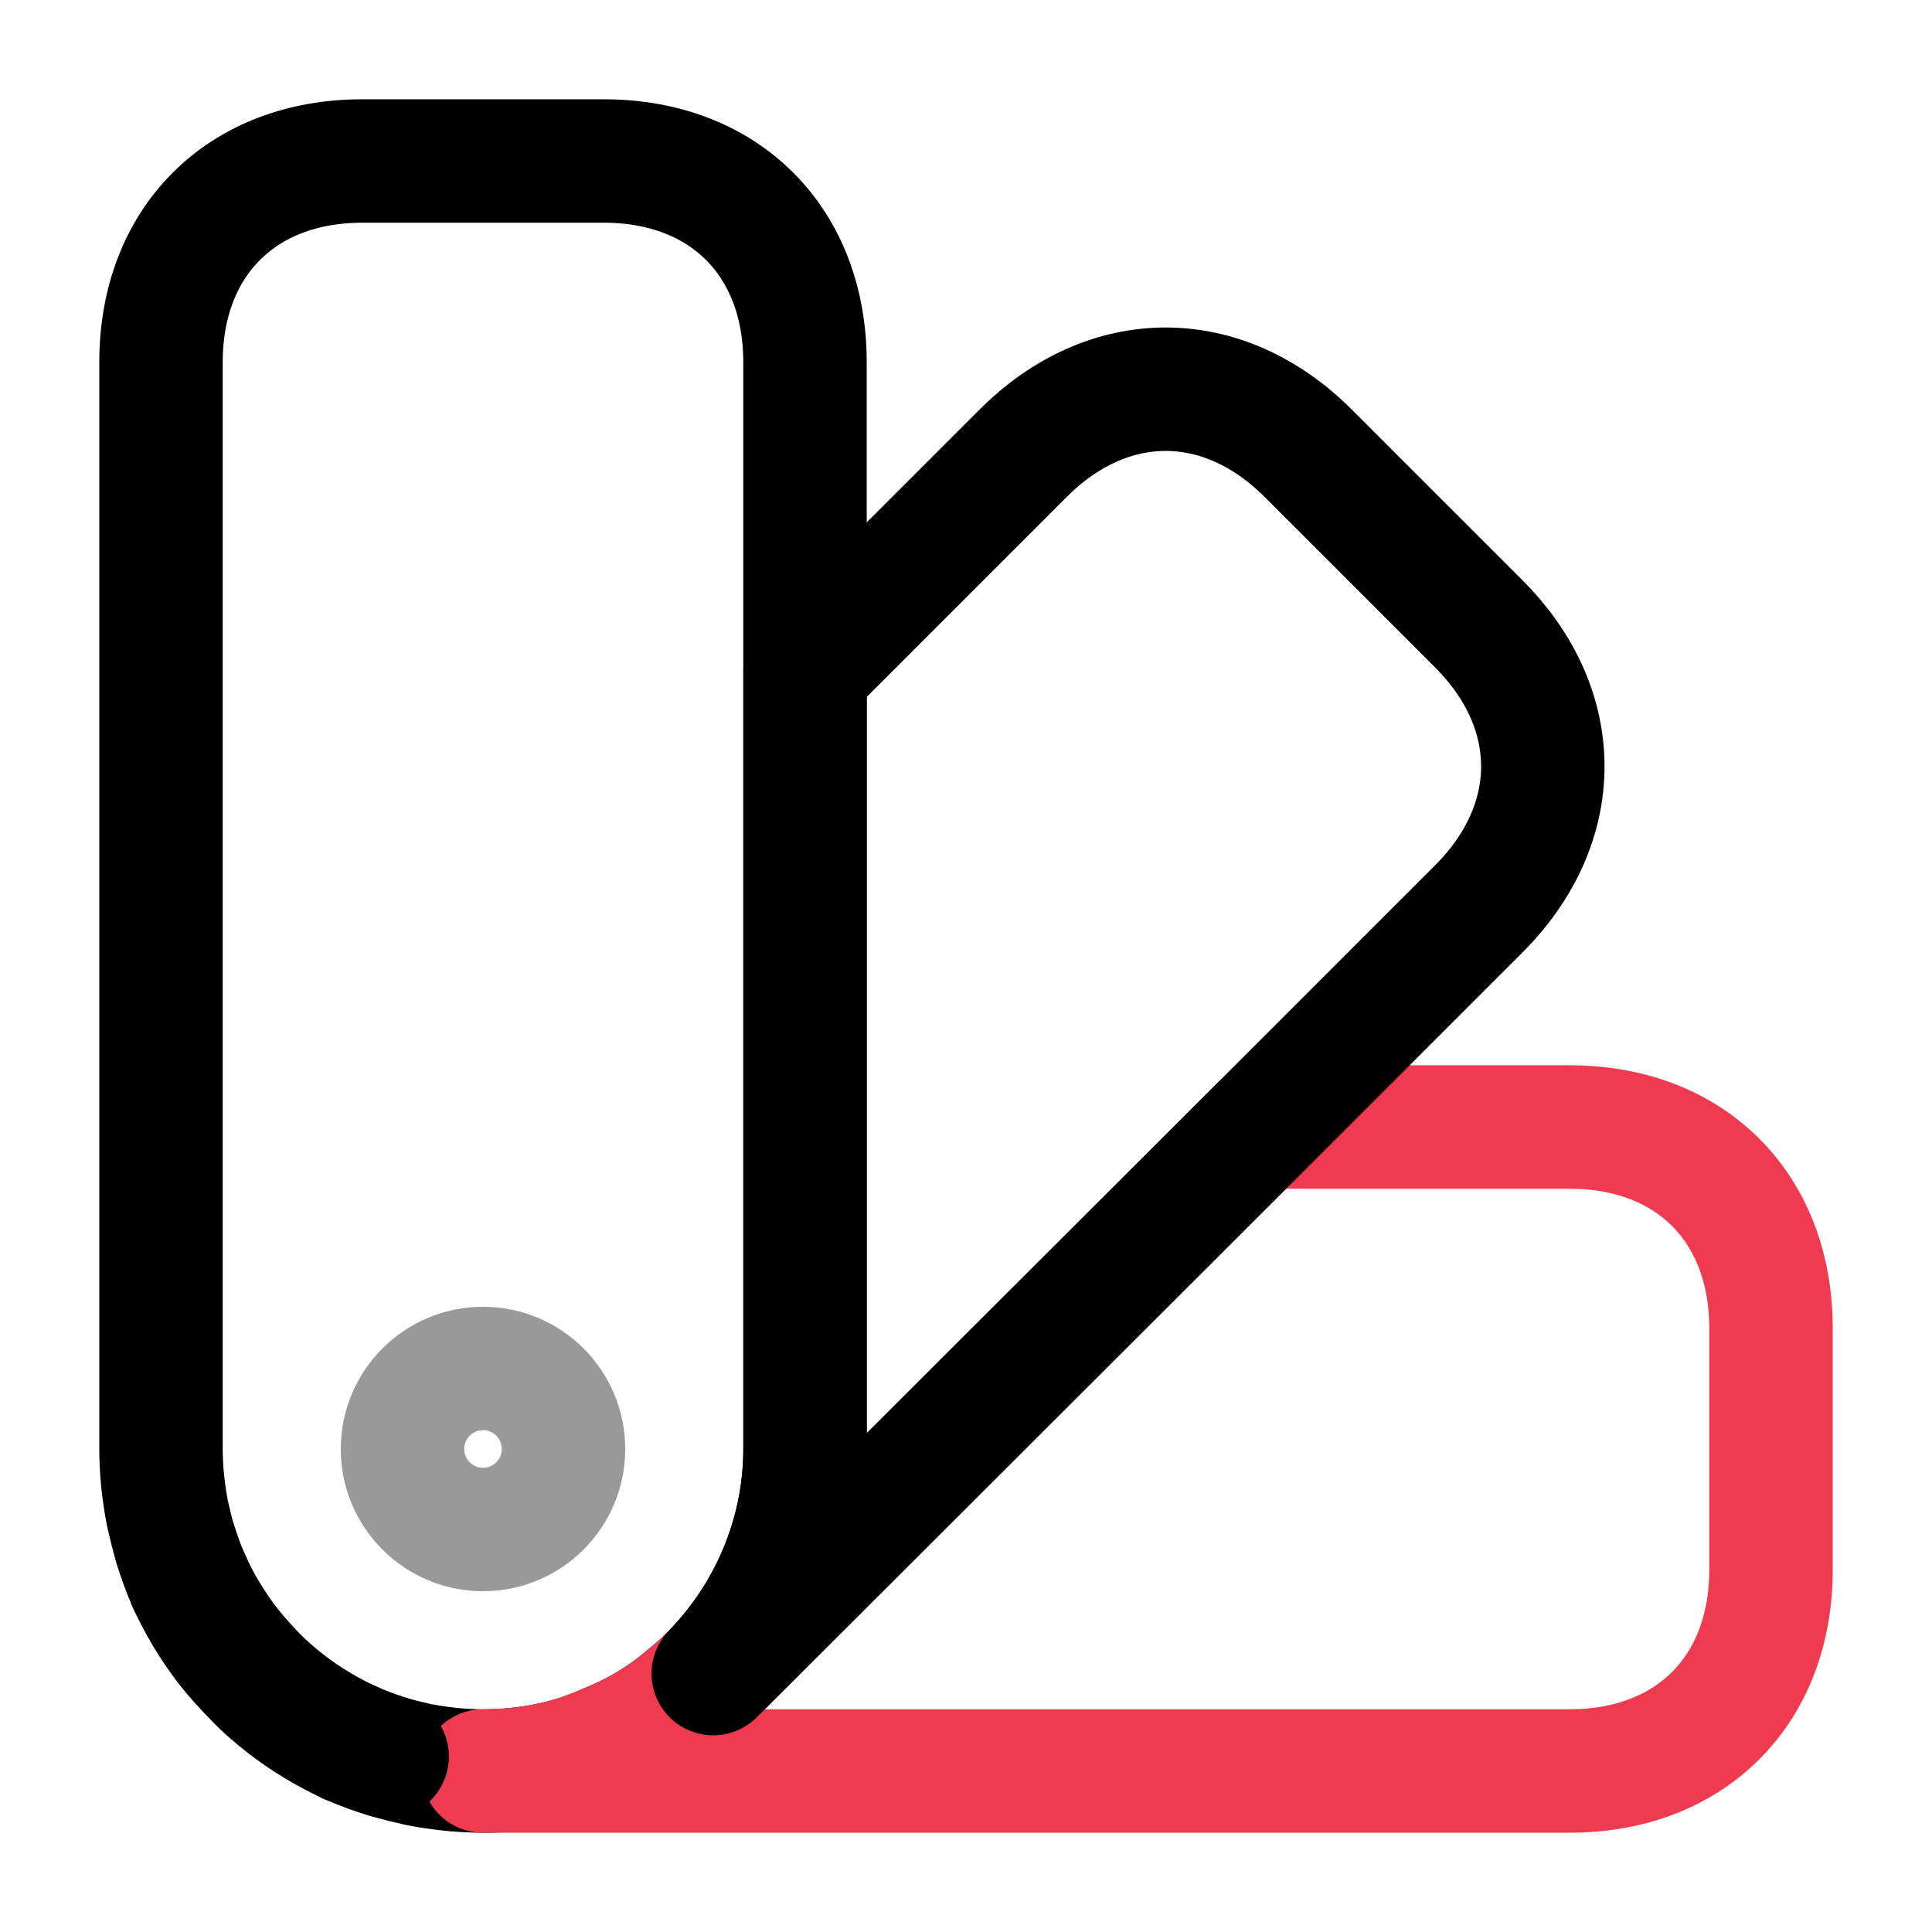
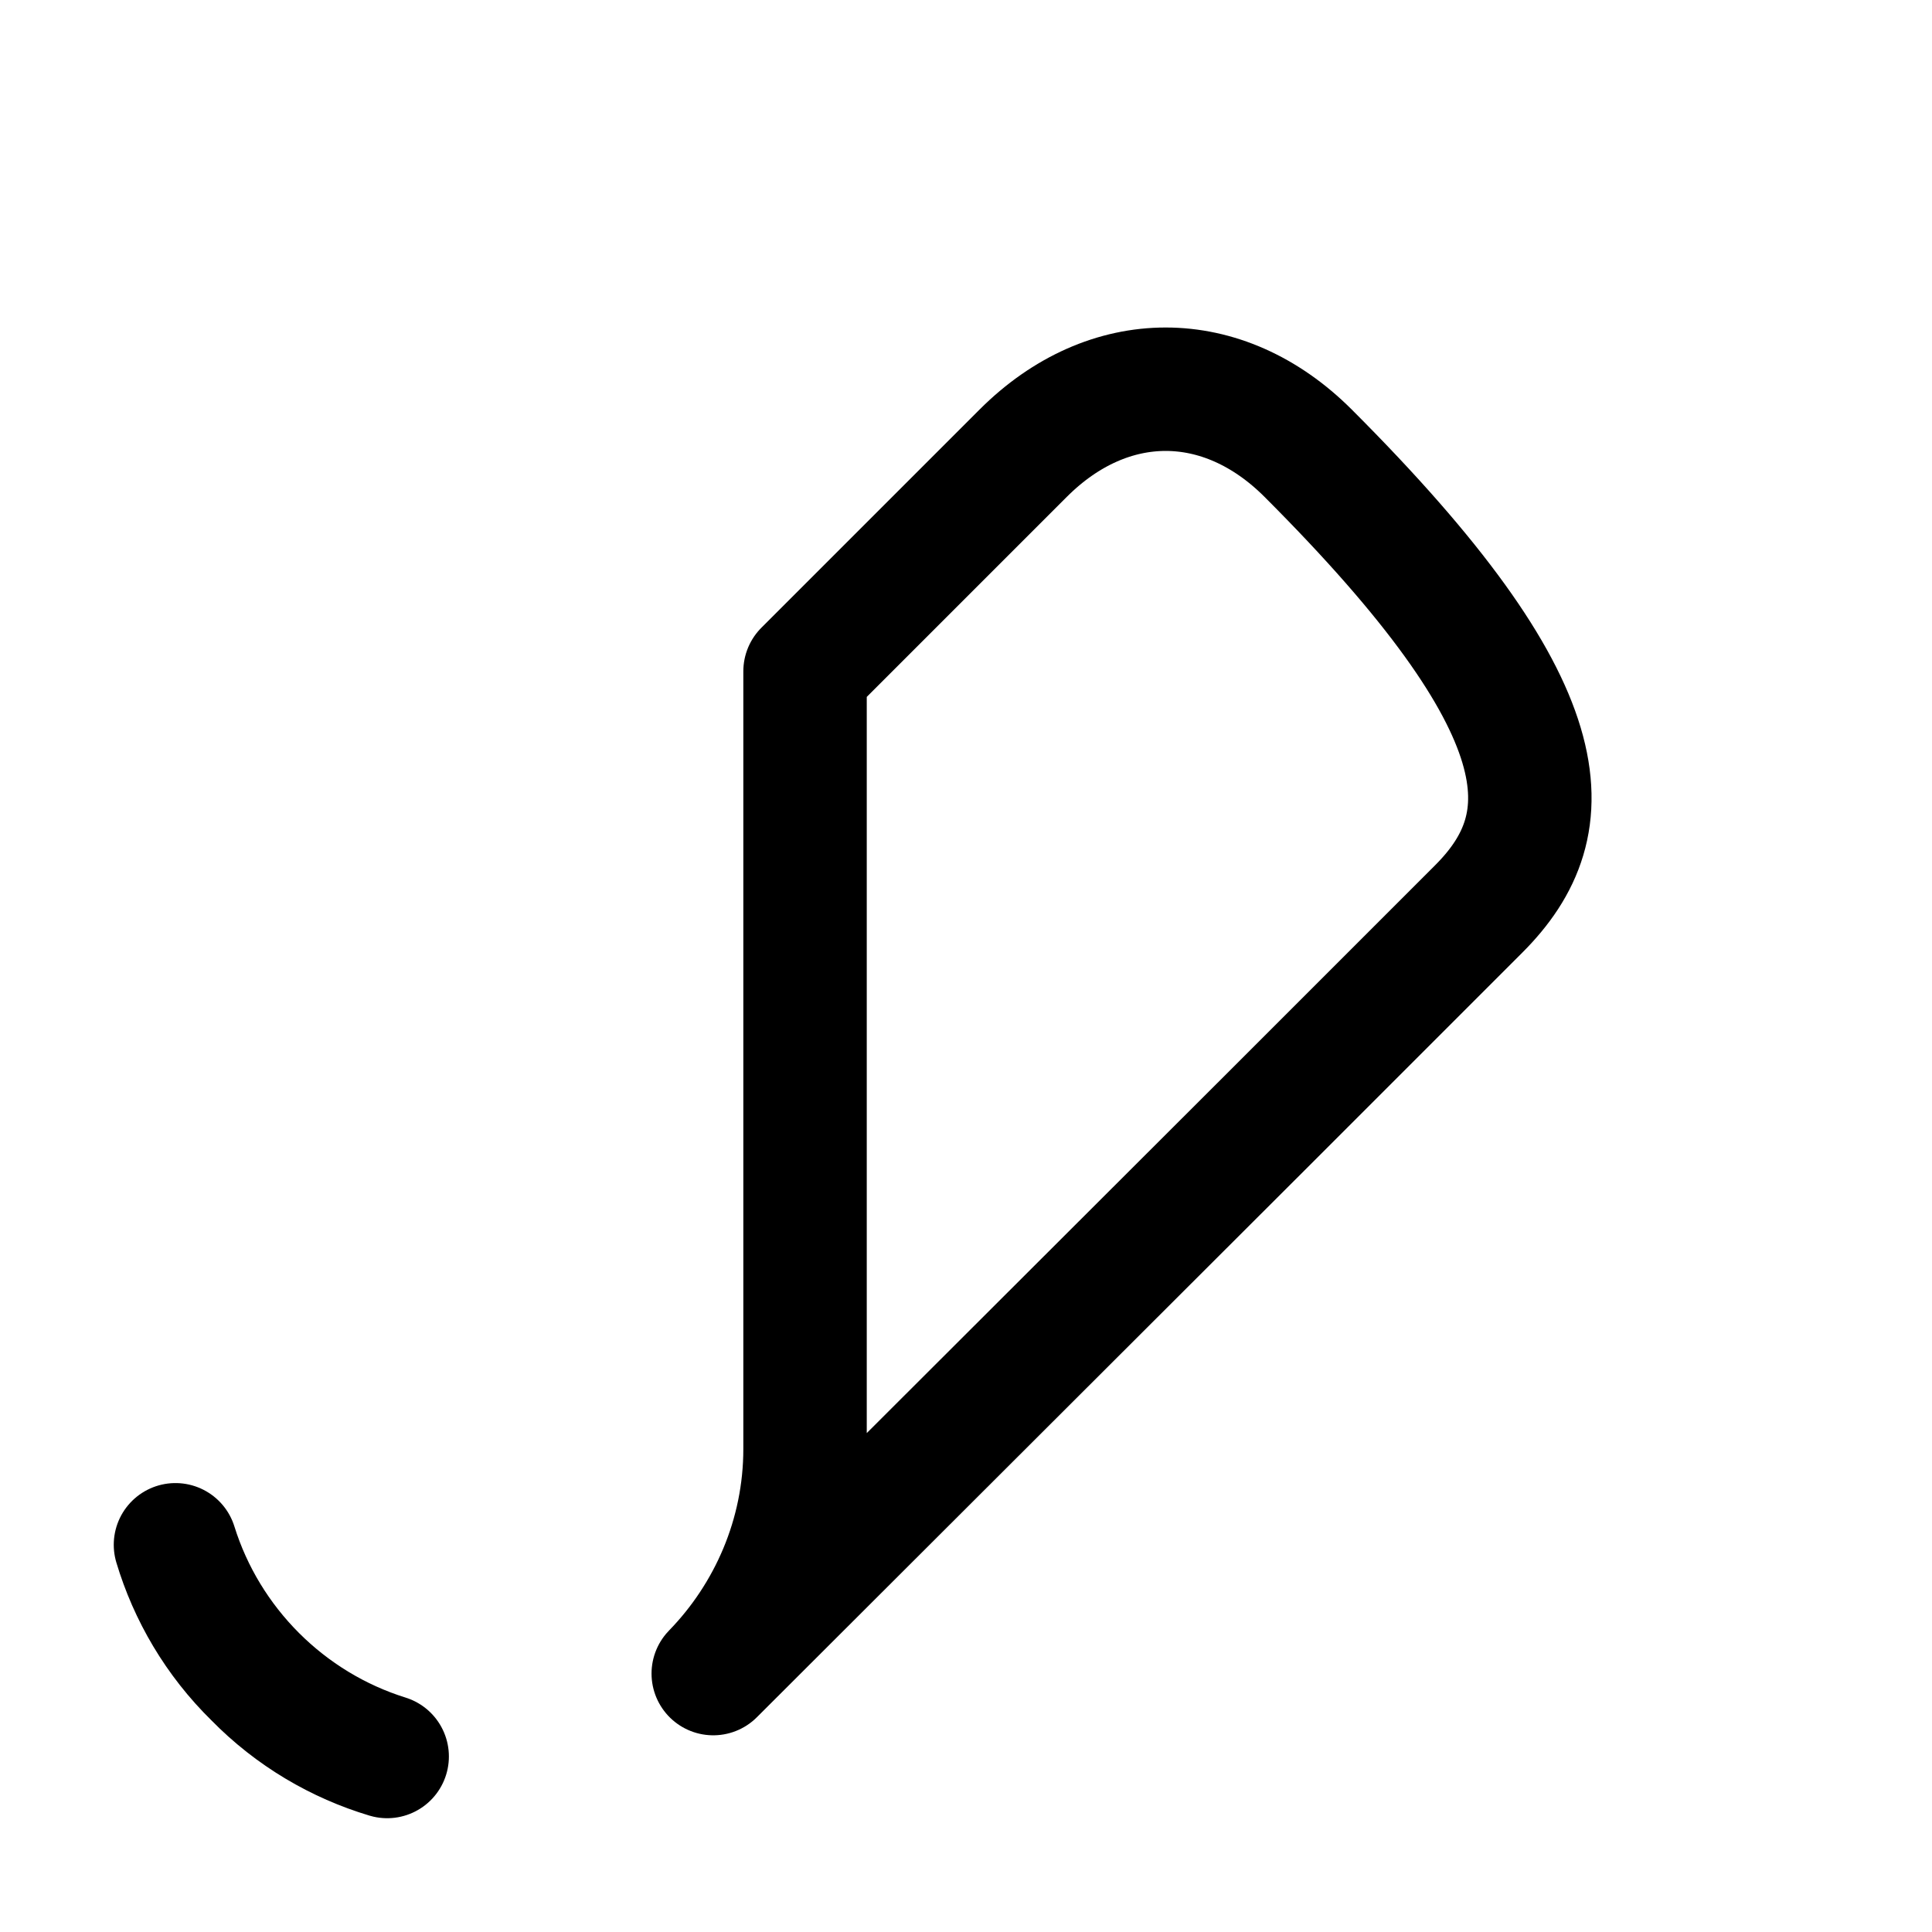
<svg xmlns="http://www.w3.org/2000/svg" width="45" height="45" viewBox="0 0 45 45" fill="none">
-   <path d="M18.75 8.438V33.75C18.75 35.775 17.925 37.631 16.613 38.981L16.538 39.056C16.369 39.225 16.182 39.394 16.013 39.525C15.45 40.013 14.813 40.388 14.157 40.65C13.95 40.744 13.744 40.819 13.538 40.894C12.807 41.138 12.019 41.25 11.25 41.25C10.744 41.25 10.238 41.194 9.75 41.1C9.507 41.044 9.263 40.988 9.019 40.913C8.719 40.819 8.438 40.725 8.157 40.594C8.157 40.575 8.157 40.575 8.138 40.594C7.613 40.331 7.107 40.031 6.638 39.675L6.619 39.656C6.375 39.469 6.15 39.281 5.944 39.056C5.738 38.831 5.532 38.606 5.325 38.363C4.969 37.894 4.669 37.388 4.407 36.863C4.425 36.844 4.425 36.844 4.407 36.844C4.407 36.844 4.407 36.825 4.388 36.806C4.275 36.544 4.182 36.263 4.088 35.981C4.013 35.738 3.957 35.494 3.9 35.25C3.807 34.763 3.75 34.256 3.75 33.75V8.438C3.75 5.625 5.625 3.75 8.438 3.75H14.063C16.875 3.75 18.75 5.625 18.75 8.438Z" stroke="black" stroke-width="2.875" stroke-linecap="round" stroke-linejoin="round" />
-   <path d="M41.25 30.938V36.563C41.25 39.375 39.375 41.25 36.562 41.25H11.25C12.019 41.25 12.806 41.138 13.537 40.894C13.744 40.819 13.95 40.744 14.156 40.65C14.812 40.388 15.45 40.013 16.012 39.525C16.181 39.394 16.369 39.225 16.538 39.056L16.613 38.981L29.363 26.25H36.562C39.375 26.25 41.25 28.125 41.25 30.938Z" stroke="#EF3A4F" stroke-width="2.875" stroke-linecap="round" stroke-linejoin="round" />
  <path d="M9.018 40.912C7.893 40.575 6.824 39.956 5.943 39.056C5.043 38.175 4.424 37.106 4.087 35.981C4.818 38.325 6.674 40.181 9.018 40.912Z" stroke="black" stroke-width="2.875" stroke-linecap="round" stroke-linejoin="round" />
-   <path d="M34.444 21.169L29.363 26.25L16.613 38.981C17.926 37.631 18.751 35.775 18.751 33.75V15.637L23.832 10.556C25.819 8.569 28.482 8.569 30.469 10.556L34.444 14.531C36.432 16.519 36.432 19.181 34.444 21.169Z" stroke="black" stroke-width="2.875" stroke-linecap="round" stroke-linejoin="round" />
-   <path opacity="0.4" d="M11.25 35.625C12.286 35.625 13.125 34.786 13.125 33.75C13.125 32.715 12.286 31.875 11.25 31.875C10.215 31.875 9.375 32.715 9.375 33.75C9.375 34.786 10.215 35.625 11.25 35.625Z" stroke="black" stroke-width="2.875" stroke-linecap="round" stroke-linejoin="round" />
+   <path d="M34.444 21.169L29.363 26.25L16.613 38.981C17.926 37.631 18.751 35.775 18.751 33.75V15.637L23.832 10.556C25.819 8.569 28.482 8.569 30.469 10.556C36.432 16.519 36.432 19.181 34.444 21.169Z" stroke="black" stroke-width="2.875" stroke-linecap="round" stroke-linejoin="round" />
</svg>